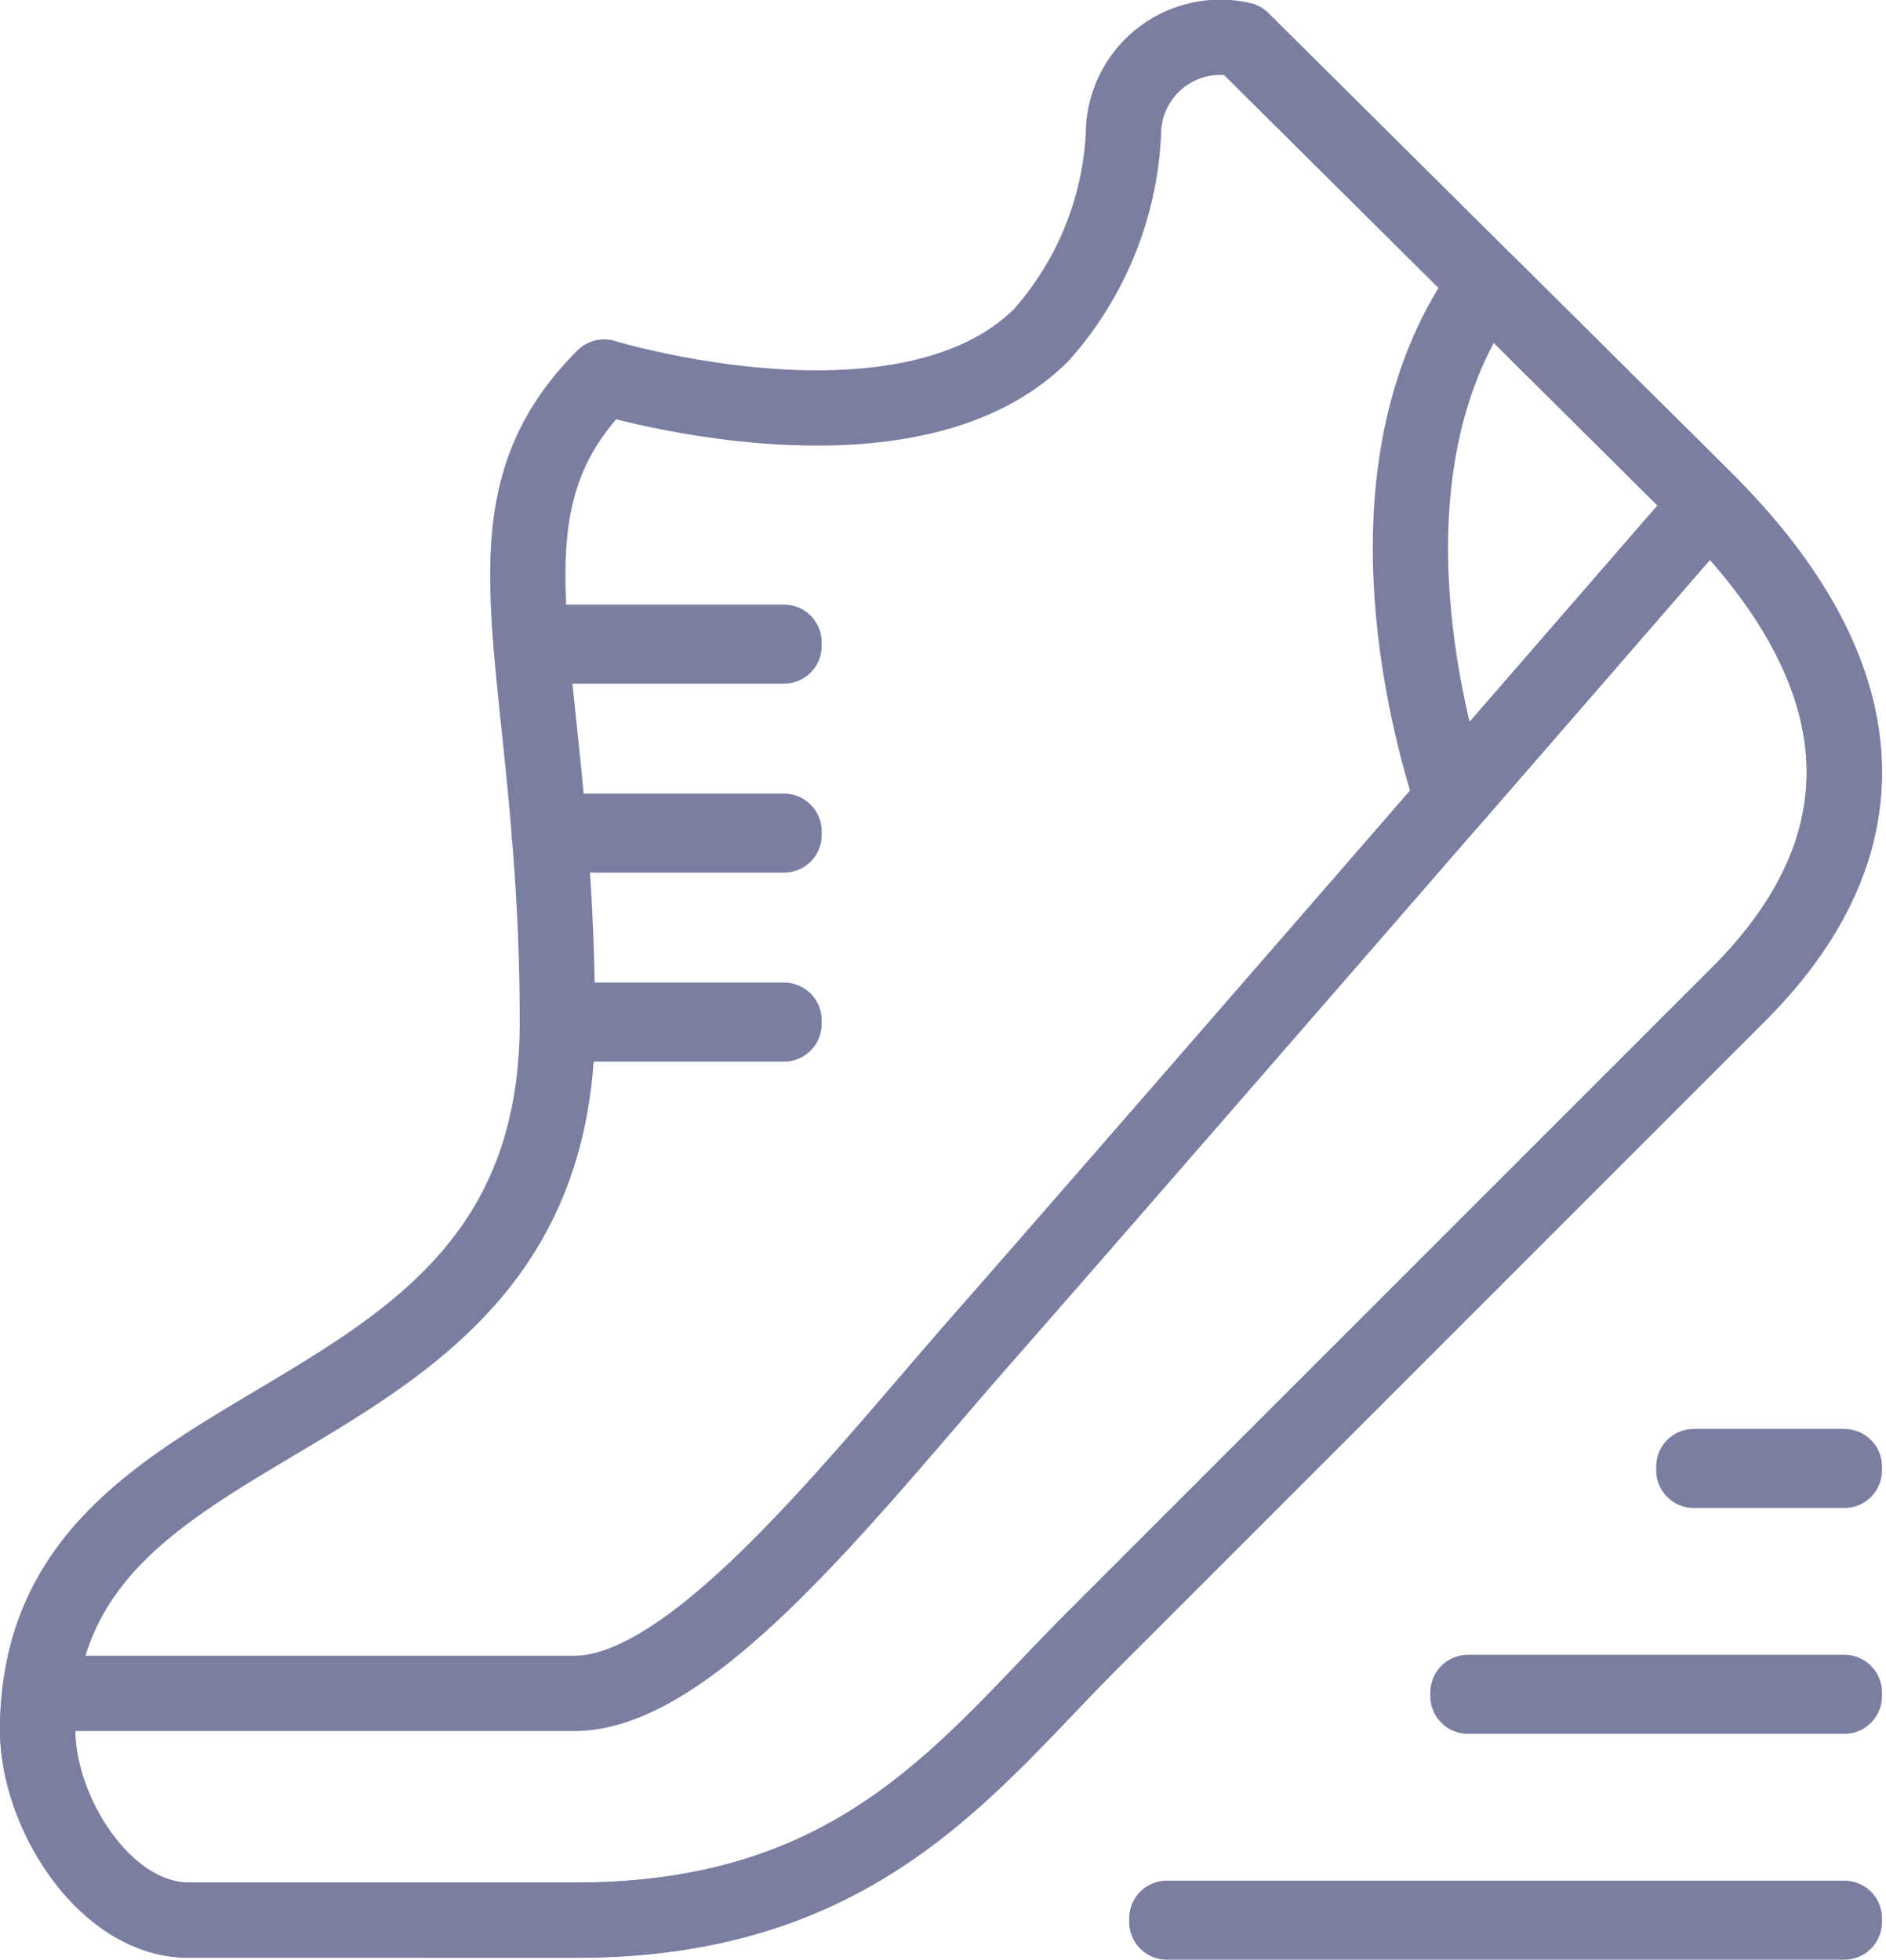
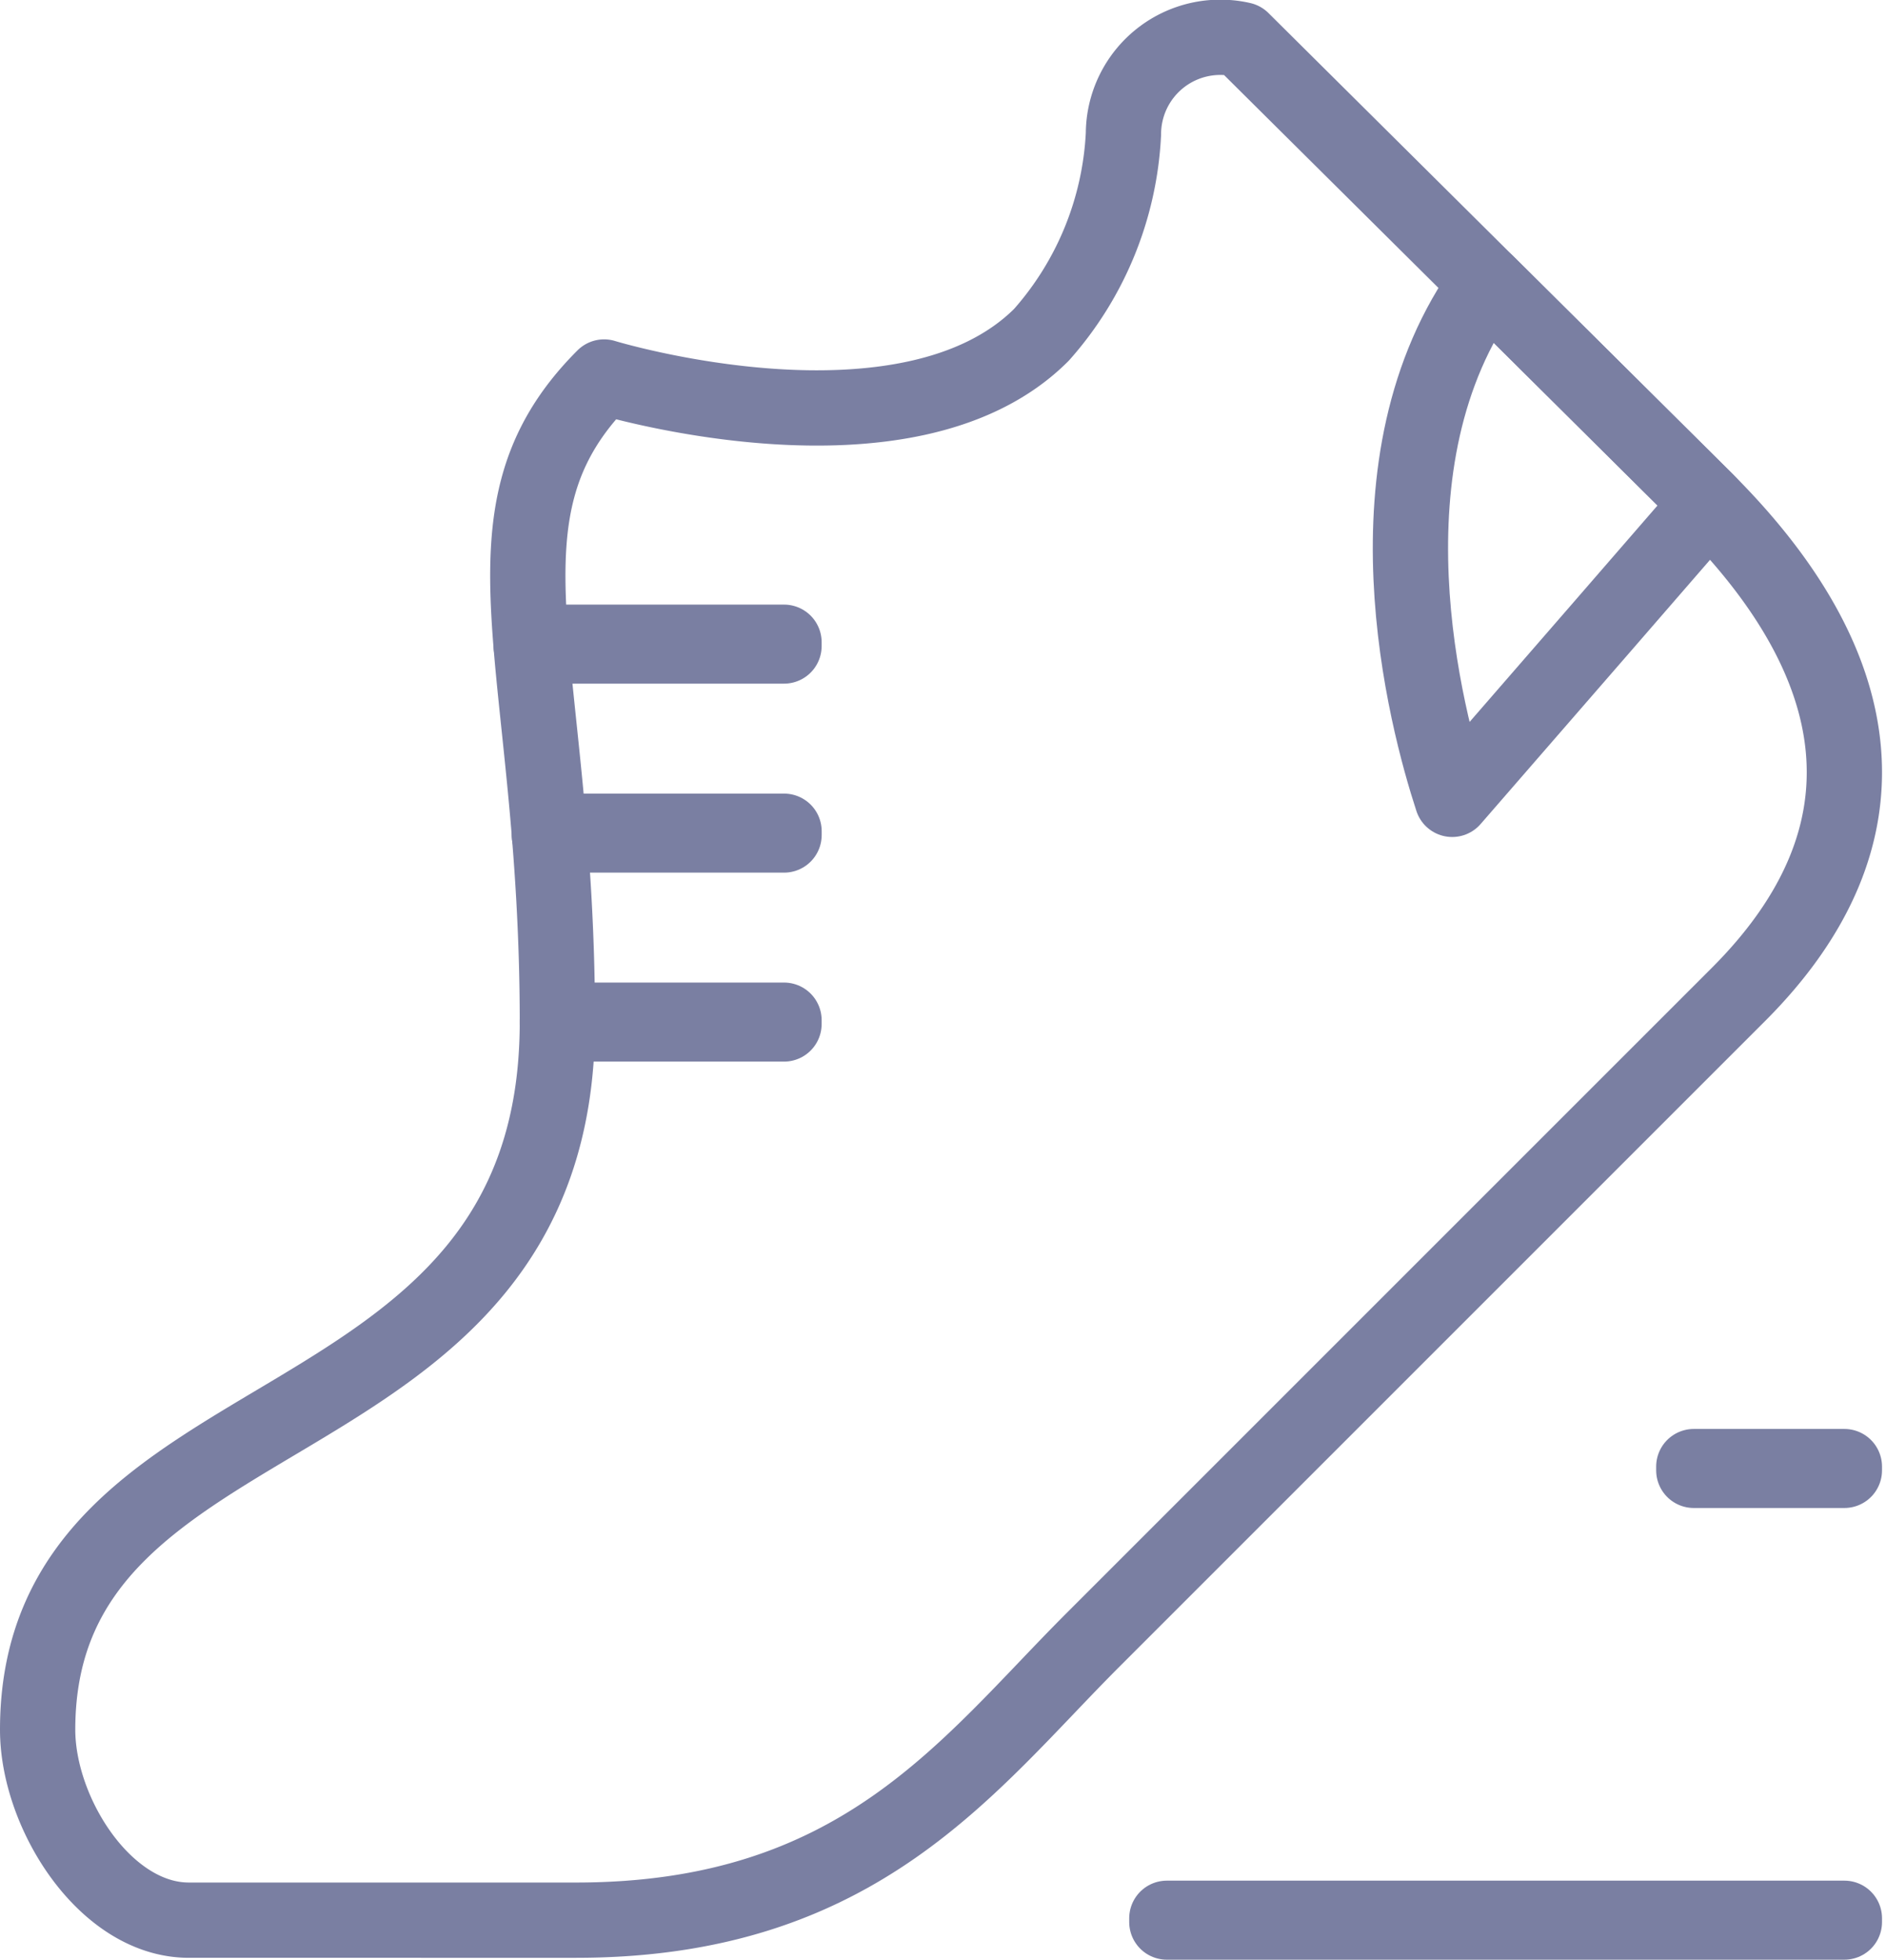
<svg xmlns="http://www.w3.org/2000/svg" width="50.106" height="52.062" viewBox="0 0 50.106 52.062">
  <g id="Group_6532" data-name="Group 6532" transform="translate(-142 -114.963)">
    <path id="Path_30835" data-name="Path 30835" d="M187.332,128.27c4.294,4.294,5.121,8.845.854,13.112L171.04,158.527c-3.336,3.336-6.2,7.448-13.736,7.448H147.016c-2.218,0-4.016-2.842-4.016-5.06,0-9.316,13.808-7.1,13.808-18.8,0-9.62-2.422-13.473,1.241-17.136,0,0,8.043,2.455,11.619-1.121a8.678,8.678,0,0,0,2.179-5.339,2.573,2.573,0,0,1,3.148-2.5Z" fill="none" stroke="#7a7fa2" stroke-linecap="round" stroke-linejoin="round" stroke-width="2" />
-     <path id="Path_30836" data-name="Path 30836" d="M187.4,128.343c-3.487,4.019-15.83,18.24-19.2,22.074-3.461,3.933-7.756,9.533-10.935,9.533H143.058a8.511,8.511,0,0,0-.058.965c0,2.218,1.8,5.06,4.016,5.06H157.3c7.531,0,10.4-4.112,13.736-7.448l17.146-17.145C192.428,137.139,191.631,132.615,187.4,128.343Z" fill="none" stroke="#7a7fa2" stroke-linecap="round" stroke-linejoin="round" stroke-width="2" />
    <rect id="Rectangle_4022" data-name="Rectangle 4022" width="6.021" height="0.1" transform="translate(156.808 142.066)" fill="none" stroke="#7a7fa2" stroke-linecap="round" stroke-linejoin="round" stroke-width="2" />
    <rect id="Rectangle_4023" data-name="Rectangle 4023" width="6.236" height="0.1" transform="translate(156.594 137.046)" fill="none" stroke="#7a7fa2" stroke-linecap="round" stroke-linejoin="round" stroke-width="2" />
    <rect id="Rectangle_4024" data-name="Rectangle 4024" width="6.716" height="0.1" transform="translate(156.113 132.025)" fill="none" stroke="#7a7fa2" stroke-linecap="round" stroke-linejoin="round" stroke-width="2" />
    <path id="Path_30837" data-name="Path 30837" d="M187.332,128.27l-5.828-5.787c-3.45,4.734-1.615,11.6-.923,13.716,2.9-3.337,5.5-6.33,6.82-7.855C187.377,128.319,187.357,128.295,187.332,128.27Z" fill="none" stroke="#7a7fa2" stroke-linecap="round" stroke-linejoin="round" stroke-width="2" />
    <g id="Group_6531" data-name="Group 6531">
      <rect id="Rectangle_4025" data-name="Rectangle 4025" width="18" height="0.1" transform="translate(173 165.925)" fill="none" stroke="#7a7fa2" stroke-linecap="round" stroke-linejoin="round" stroke-width="2" />
-       <rect id="Rectangle_4026" data-name="Rectangle 4026" width="10" height="0.1" transform="translate(181 159.925)" fill="none" stroke="#7a7fa2" stroke-linecap="round" stroke-linejoin="round" stroke-width="2" />
      <rect id="Rectangle_4027" data-name="Rectangle 4027" width="4" height="0.1" transform="translate(187 153.925)" fill="none" stroke="#7a7fa2" stroke-linecap="round" stroke-linejoin="round" stroke-width="2" />
    </g>
  </g>
</svg>